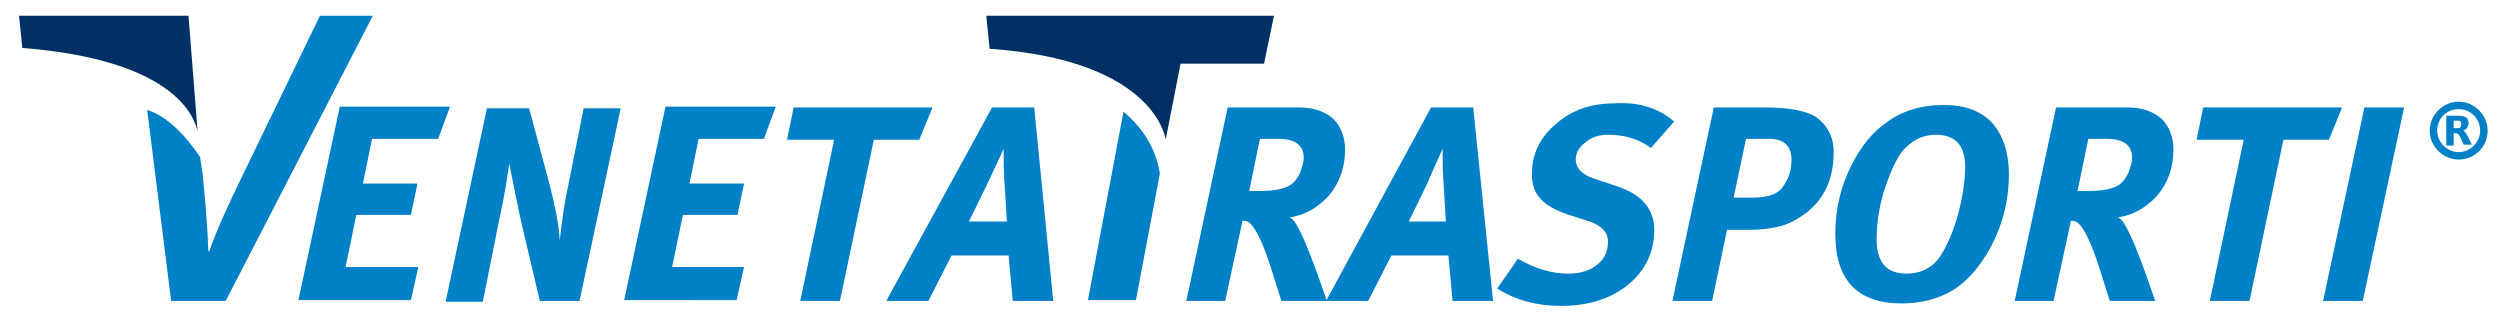
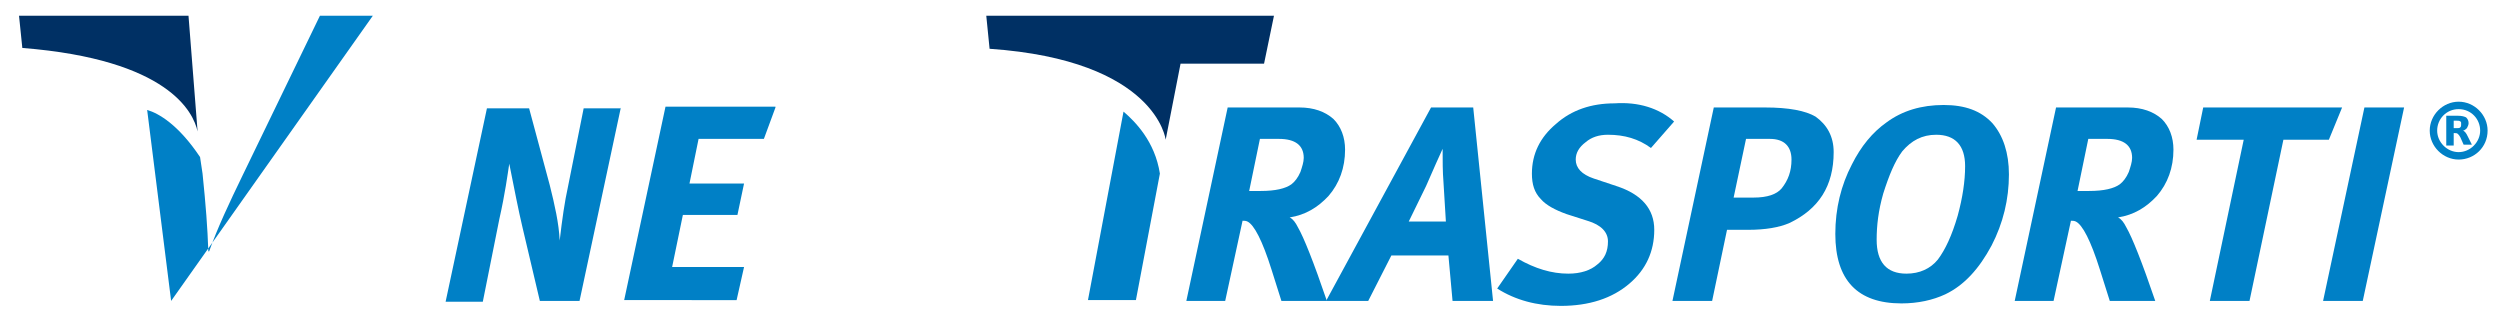
<svg xmlns="http://www.w3.org/2000/svg" id="Livello_1" x="0px" y="0px" viewBox="0 0 302.4 39" style="enable-background:new 0 0 302.4 39;" xml:space="preserve">
  <style type="text/css"> .st0{fill:#003064;} .st1{fill:#0080C6;} </style>
  <path class="st0" d="M2.3,1.9l0.4,3.9c17.7,1.4,20.7,7.8,21.2,10.1l-1.1-14C22.8,1.9,2.3,1.9,2.3,1.9z" />
-   <path class="st1" d="M38.7,1.9l-9.3,19.2c-1.7,3.5-3.1,6.5-4.1,9.3h-0.1c-0.1-2.9-0.3-5.5-0.7-9.4l-0.3-2c-2.6-3.9-5-5.3-6.4-5.7 l2.9,23.1h6.6L45.1,1.9H38.7z" />
+   <path class="st1" d="M38.7,1.9l-9.3,19.2c-1.7,3.5-3.1,6.5-4.1,9.3h-0.1c-0.1-2.9-0.3-5.5-0.7-9.4l-0.3-2c-2.6-3.9-5-5.3-6.4-5.7 l2.9,23.1L45.1,1.9H38.7z" />
  <path class="st0" d="M154.1,1.9l-1.2,5.8h-10.1l-1.8,9.2c0,0-1.1-9.6-21.3-11l-0.4-4C119.3,1.9,154.1,1.9,154.1,1.9z" />
  <path class="st1" d="M135.9,13.5l-4.3,22.8h5.8l2.9-15.3C139.7,17.1,137.3,14.7,135.9,13.5z" />
-   <path class="st1" d="M54.4,13L53,16.8h-8l-1.1,5.4h6.6L49.7,26h-6.6l-1.3,6.3h8.8l-0.9,4H36.1l5-23.4h13.3V13z" />
  <path class="st1" d="M75.1,13l-5,23.4h-4.8l-2.1-8.9c-0.5-2.1-1-4.7-1.6-7.7c-0.2,1.3-0.5,3.6-1.2,6.7l-2,10h-4.5l5-23.4H64l2.5,9.3 c0.6,2.4,1.1,4.6,1.2,6.7c0.3-2.6,0.6-4.7,1-6.5l1.9-9.5h4.5V13z" />
  <path class="st1" d="M93.8,13l-1.4,3.8h-7.9l-1.1,5.4H90L89.2,26h-6.6l-1.3,6.3H90l-0.9,4H75.5l5-23.4h13.3V13z" />
-   <path class="st1" d="M112.8,13l-1.6,3.9h-5.5l-4.1,19.5h-4.8l4.1-19.5h-5.7L96,13H112.8z" />
-   <path class="st1" d="M127.4,36.4h-4.9l-0.5-5.5h-6.9l-2.8,5.5h-5.1L120,13h5.1L127.4,36.4z M121.8,26.9l-0.3-4.9 c-0.1-1.2-0.1-2.6-0.1-4c-0.4,0.9-1.1,2.4-2.1,4.5l-2.1,4.3h4.6V26.9z" />
  <path class="st1" d="M162.7,18.1c0,2.2-0.7,4.1-2,5.6c-1.3,1.4-2.8,2.3-4.7,2.6c0.4,0.2,0.7,0.6,1,1.2c0.7,1.2,1.9,4.2,3.5,8.9H155 l-1.2-3.8c-1.1-3.5-2.1-5.4-2.9-5.8c-0.2-0.1-0.4-0.1-0.6-0.1l-2.1,9.7h-4.7l5-23.4h8.7c1.7,0,3.1,0.5,4.1,1.4 C162.2,15.3,162.7,16.6,162.7,18.1z M157.7,19.1c0-1.5-1-2.3-3-2.3h-2.3l-1.3,6.3h1.4c1.8,0,3-0.3,3.7-0.8c0.4-0.3,0.8-0.8,1.1-1.5 C157.5,20.2,157.7,19.6,157.7,19.1z" />
  <path class="st1" d="M180.6,36.4h-4.9l-0.5-5.5h-6.9l-2.8,5.5h-5.1L173.1,13h5.1L180.6,36.4z M174.9,26.9l-0.3-4.9 c-0.1-1.2-0.1-2.6-0.1-4c-0.4,0.9-1.1,2.4-2,4.5l-2.1,4.3h4.5V26.9z" />
  <path class="st1" d="M202.5,14.7l-2.8,3.2c-1.5-1.1-3.2-1.6-5.2-1.6c-1.1,0-2,0.3-2.7,0.9c-0.8,0.6-1.2,1.3-1.2,2.1 c0,1,0.7,1.8,2.2,2.3l2.7,0.9c3.1,1,4.6,2.8,4.6,5.3c0,2.6-1,4.8-3,6.5c-2.1,1.8-4.9,2.7-8.3,2.7c-2.9,0-5.5-0.7-7.7-2.1l2.5-3.6 c2.1,1.2,4.1,1.8,6.1,1.8c1.5,0,2.7-0.4,3.5-1.1c0.9-0.7,1.3-1.6,1.3-2.8c0-1.1-0.8-2-2.5-2.5l-2.5-0.8c-1.4-0.5-2.5-1.1-3.1-1.8 c-0.8-0.8-1.1-1.8-1.1-3.1c0-2.4,1-4.4,2.9-6c1.9-1.7,4.3-2.5,7.1-2.5C198.2,12.3,200.7,13.1,202.5,14.7z" />
  <path class="st1" d="M221.8,18.4c0,4.1-1.8,6.9-5.4,8.6c-1.2,0.5-2.8,0.8-5,0.8h-2.5l-1.8,8.6h-4.8l5-23.4h6.2 c2.9,0,4.9,0.4,6.1,1.1C221,15.1,221.8,16.5,221.8,18.4z M216.7,19.3c0-1.6-0.9-2.5-2.6-2.5h-2.9l-1.5,7.1h2.4 c1.7,0,2.8-0.4,3.4-1.1C216.3,21.8,216.7,20.7,216.7,19.3z" />
  <path class="st1" d="M243,21.1c0,3-0.7,5.9-2.1,8.6c-1.5,2.8-3.3,4.8-5.6,5.9c-1.5,0.7-3.3,1.1-5.3,1.1c-5.3,0-8-2.8-8-8.4 c0-3.1,0.7-5.9,2-8.4c1.1-2.2,2.5-3.9,4.2-5.1c1.9-1.4,4.2-2.1,6.9-2.1c2.6,0,4.5,0.7,5.9,2.2C242.3,16.4,243,18.5,243,21.1z M237.7,20.1c0-2.5-1.2-3.8-3.5-3.8c-1.7,0-3,0.7-4.1,2c-0.9,1.2-1.6,2.9-2.3,5.1c-0.6,2.1-0.8,3.9-0.8,5.6c0,2.7,1.2,4.1,3.6,4.1 c1.6,0,2.9-0.6,3.8-1.7c0.9-1.2,1.7-2.9,2.4-5.3C237.4,23.9,237.7,21.9,237.7,20.1z" />
  <path class="st1" d="M262.9,18.1c0,2.2-0.7,4.1-2,5.6c-1.3,1.4-2.8,2.3-4.7,2.6c0.4,0.2,0.7,0.6,1,1.2c0.7,1.2,1.9,4.2,3.5,8.9h-5.5 l-1.2-3.8c-1.1-3.5-2.1-5.4-2.9-5.8c-0.2-0.1-0.4-0.1-0.6-0.1l-2.1,9.7h-4.7l5-23.4h8.7c1.7,0,3.1,0.5,4.1,1.4 C262.4,15.3,262.9,16.6,262.9,18.1z M257.9,19.1c0-1.5-1-2.3-3-2.3h-2.3l-1.3,6.3h1.4c1.8,0,3-0.3,3.7-0.8c0.4-0.3,0.8-0.8,1.1-1.5 C257.7,20.2,257.9,19.6,257.9,19.1z" />
  <path class="st1" d="M283.3,13l-1.6,3.9h-5.5l-4.1,19.5h-4.8l4.1-19.5h-5.7l0.8-3.9C266.5,13,283.3,13,283.3,13z" />
  <path class="st1" d="M290.8,13l-5,23.4H281l5-23.4C286,13,290.8,13,290.8,13z" />
  <g>
    <path class="st1" d="M297.4,19.3c-1.9,0-3.5-1.6-3.5-3.5c0-1.9,1.6-3.5,3.5-3.5s3.5,1.6,3.5,3.5C300.9,17.8,299.3,19.3,297.4,19.3z M297.4,13.2c-1.5,0-2.6,1.2-2.6,2.6s1.2,2.6,2.6,2.6s2.6-1.2,2.6-2.6S298.9,13.2,297.4,13.2z" />
    <path class="st1" d="M297.2,15.5c0.2,0,0.3,0,0.4-0.1c0.1-0.1,0.1-0.2,0.1-0.4c0-0.2,0-0.3-0.1-0.3c-0.1-0.1-0.2-0.1-0.4-0.1h-0.4 v0.9H297.2 M296.8,16.2v1.4h-0.9V14h1.4c0.5,0,0.8,0.1,1,0.2c0.2,0.2,0.3,0.4,0.3,0.7c0,0.2-0.1,0.4-0.2,0.6 c-0.1,0.1-0.3,0.3-0.5,0.3c0.1,0,0.2,0.1,0.3,0.2c0.1,0.1,0.2,0.3,0.3,0.5l0.5,1h-1l-0.4-0.9c-0.1-0.2-0.2-0.3-0.3-0.4 c-0.1-0.1-0.2-0.1-0.4-0.1H296.8" />
  </g>
</svg>